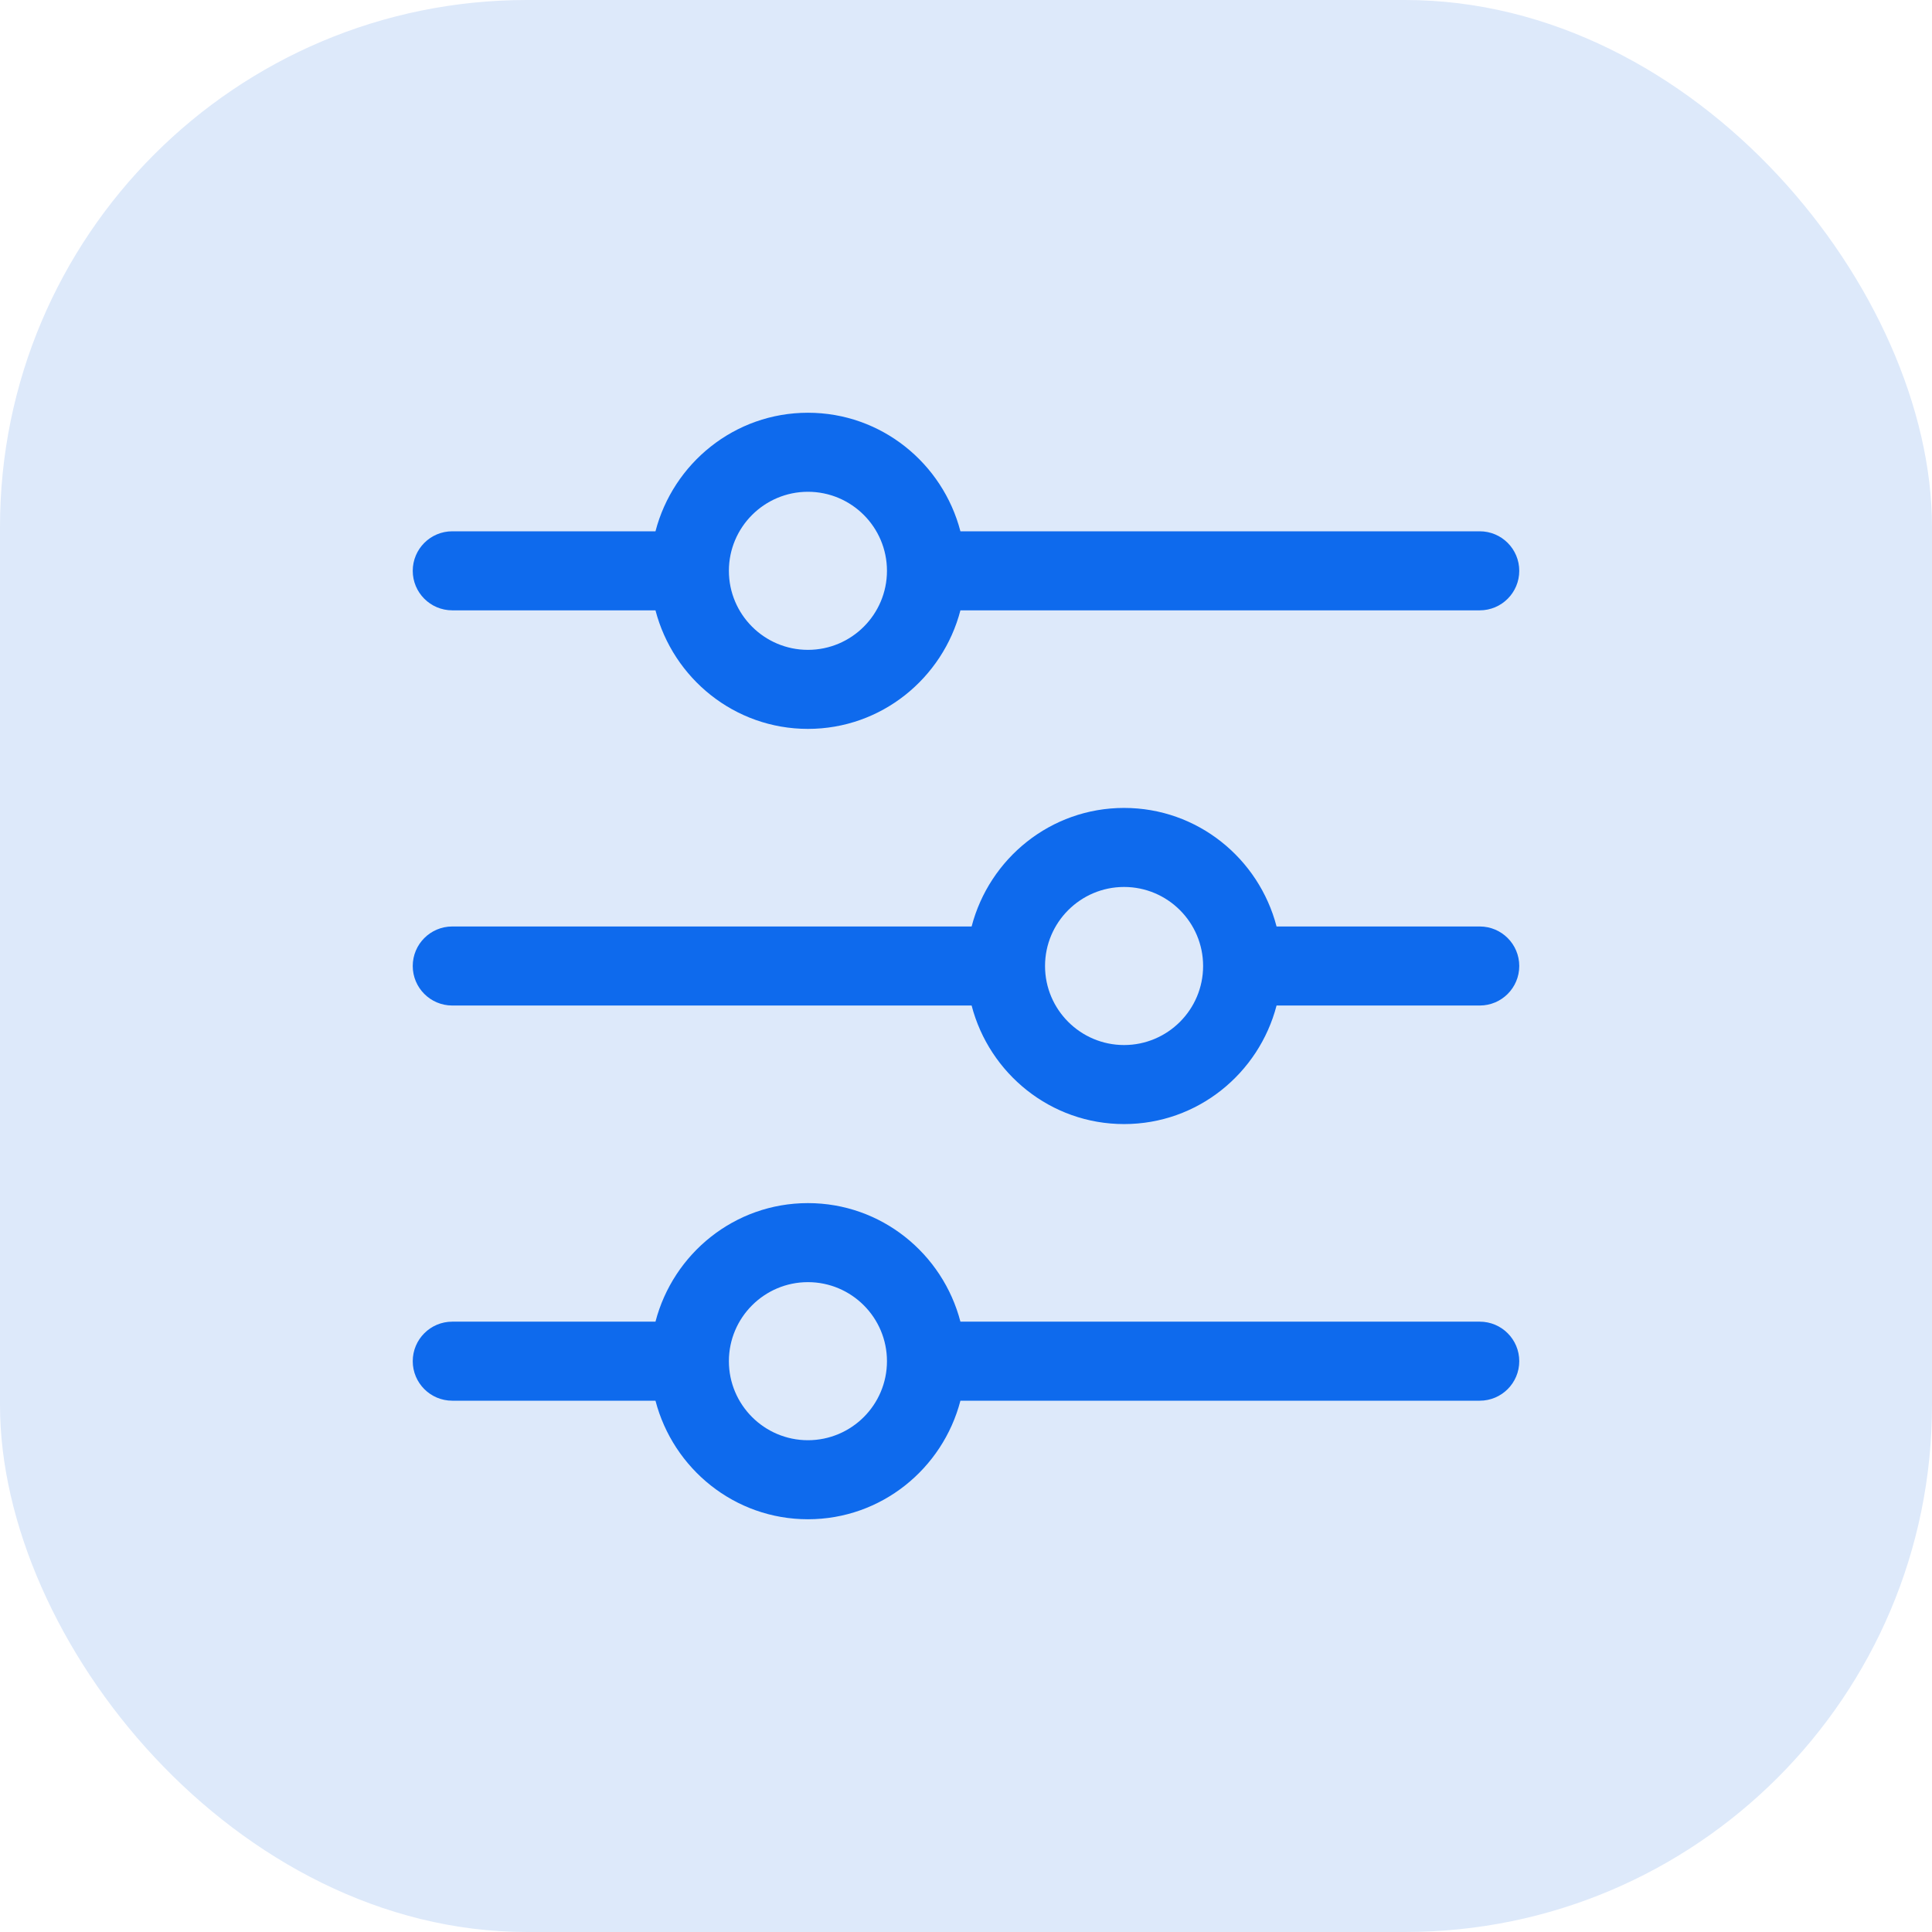
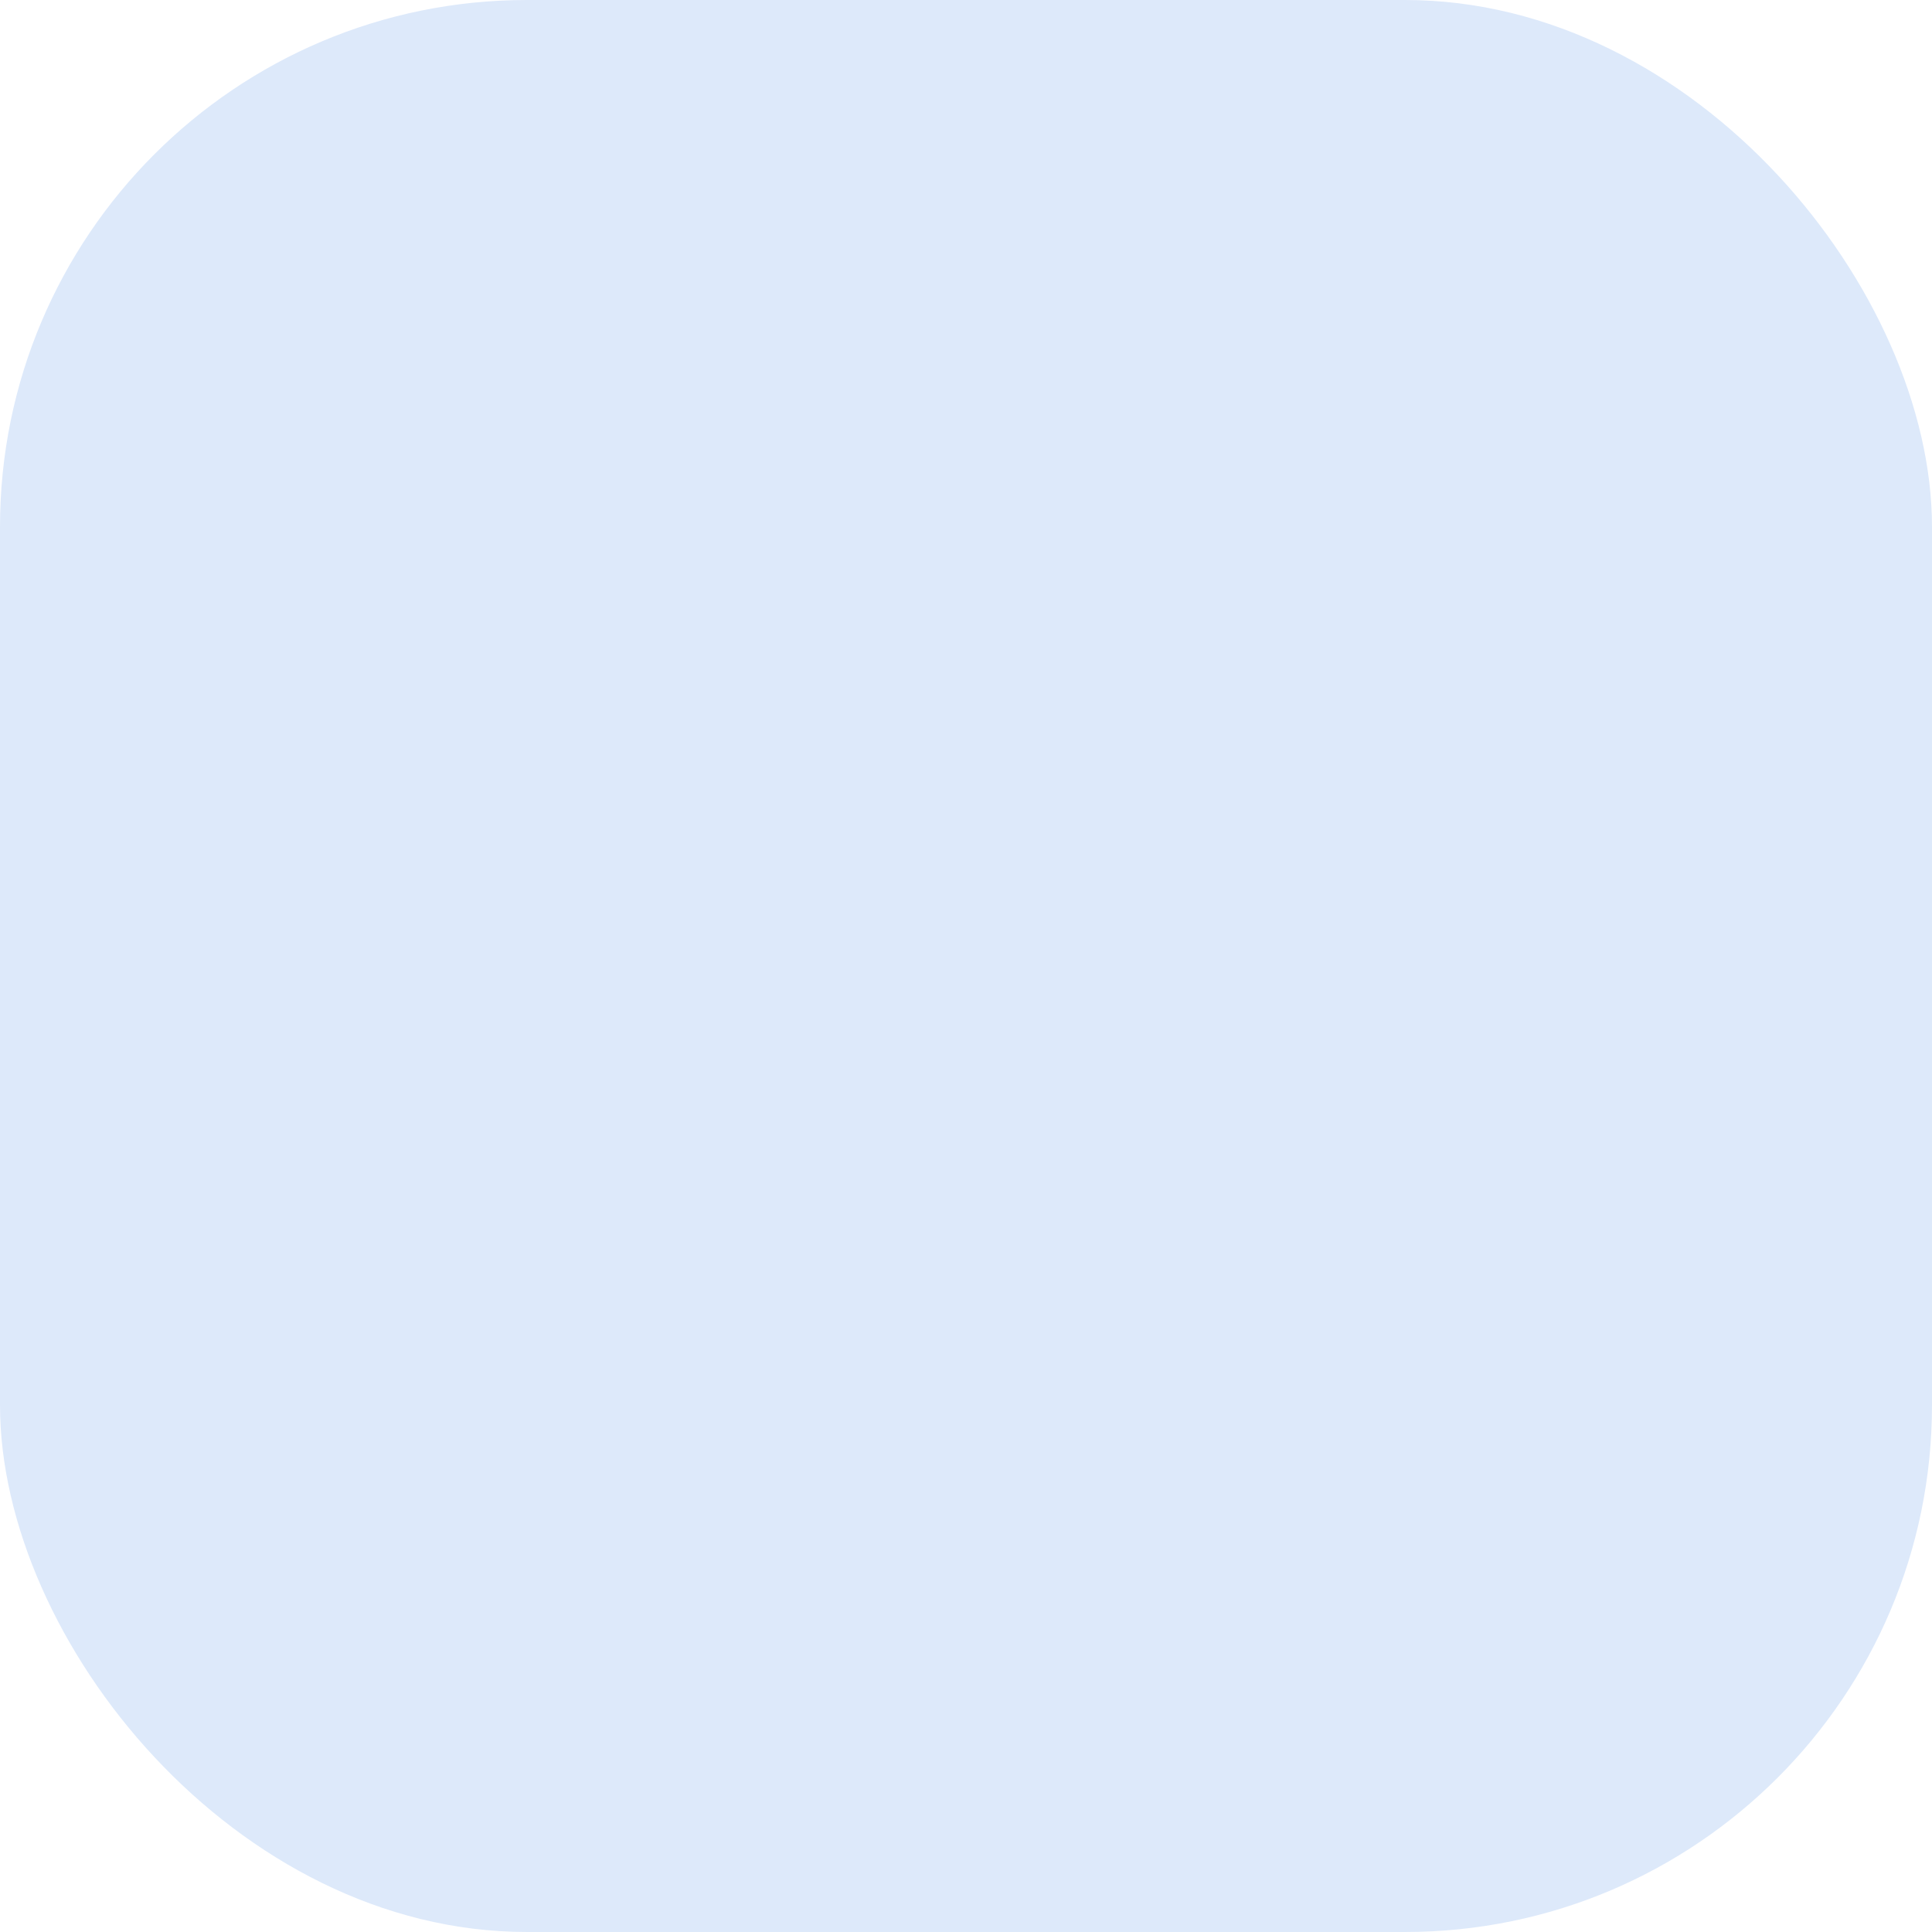
<svg xmlns="http://www.w3.org/2000/svg" width="44" height="44" viewBox="0 0 44 44" fill="none">
  <rect width="44" height="44" rx="12" fill="#DDE9FA" />
-   <path d="M33.7 12.1H21.873C21.47 10.552 20.073 9.4 18.4 9.4C16.728 9.4 15.331 10.552 14.928 12.1H10.3C9.803 12.1 9.4 12.503 9.4 13C9.4 13.497 9.803 13.9 10.3 13.9H14.928C15.331 15.448 16.728 16.6 18.4 16.6C20.073 16.6 21.47 15.448 21.873 13.9H33.7C34.198 13.9 34.6 13.497 34.6 13C34.6 12.503 34.198 12.1 33.7 12.1ZM18.4 14.8C17.408 14.8 16.6 13.993 16.6 13C16.6 12.007 17.408 11.2 18.4 11.2C19.393 11.2 20.2 12.007 20.2 13C20.2 13.993 19.393 14.8 18.4 14.8ZM33.7 30.1H21.873C21.47 28.552 20.073 27.4 18.4 27.4C16.728 27.4 15.331 28.552 14.928 30.1H10.3C9.803 30.1 9.4 30.503 9.4 31C9.4 31.497 9.803 31.9 10.3 31.9H14.928C15.331 33.448 16.728 34.6 18.4 34.6C20.073 34.6 21.47 33.448 21.873 31.9H33.7C34.198 31.9 34.6 31.497 34.6 31C34.6 30.503 34.198 30.1 33.7 30.1ZM18.4 32.8C17.408 32.8 16.6 31.993 16.6 31C16.6 30.007 17.408 29.2 18.4 29.2C19.393 29.2 20.2 30.007 20.2 31C20.2 31.993 19.393 32.8 18.4 32.8ZM33.7 21.1H29.073C28.67 19.552 27.273 18.4 25.6 18.4C23.928 18.4 22.531 19.552 22.128 21.1H10.3C9.803 21.1 9.4 21.503 9.4 22C9.4 22.497 9.803 22.9 10.3 22.9H22.128C22.53 24.448 23.928 25.6 25.6 25.6C27.273 25.6 28.67 24.448 29.073 22.9H33.7C34.198 22.9 34.6 22.497 34.6 22C34.6 21.503 34.198 21.1 33.7 21.1ZM25.6 23.8C24.608 23.8 23.8 22.993 23.8 22C23.8 21.007 24.608 20.2 25.6 20.2C26.593 20.2 27.4 21.007 27.4 22C27.4 22.993 26.593 23.8 25.6 23.8Z" fill="#0E6AED" />
</svg>